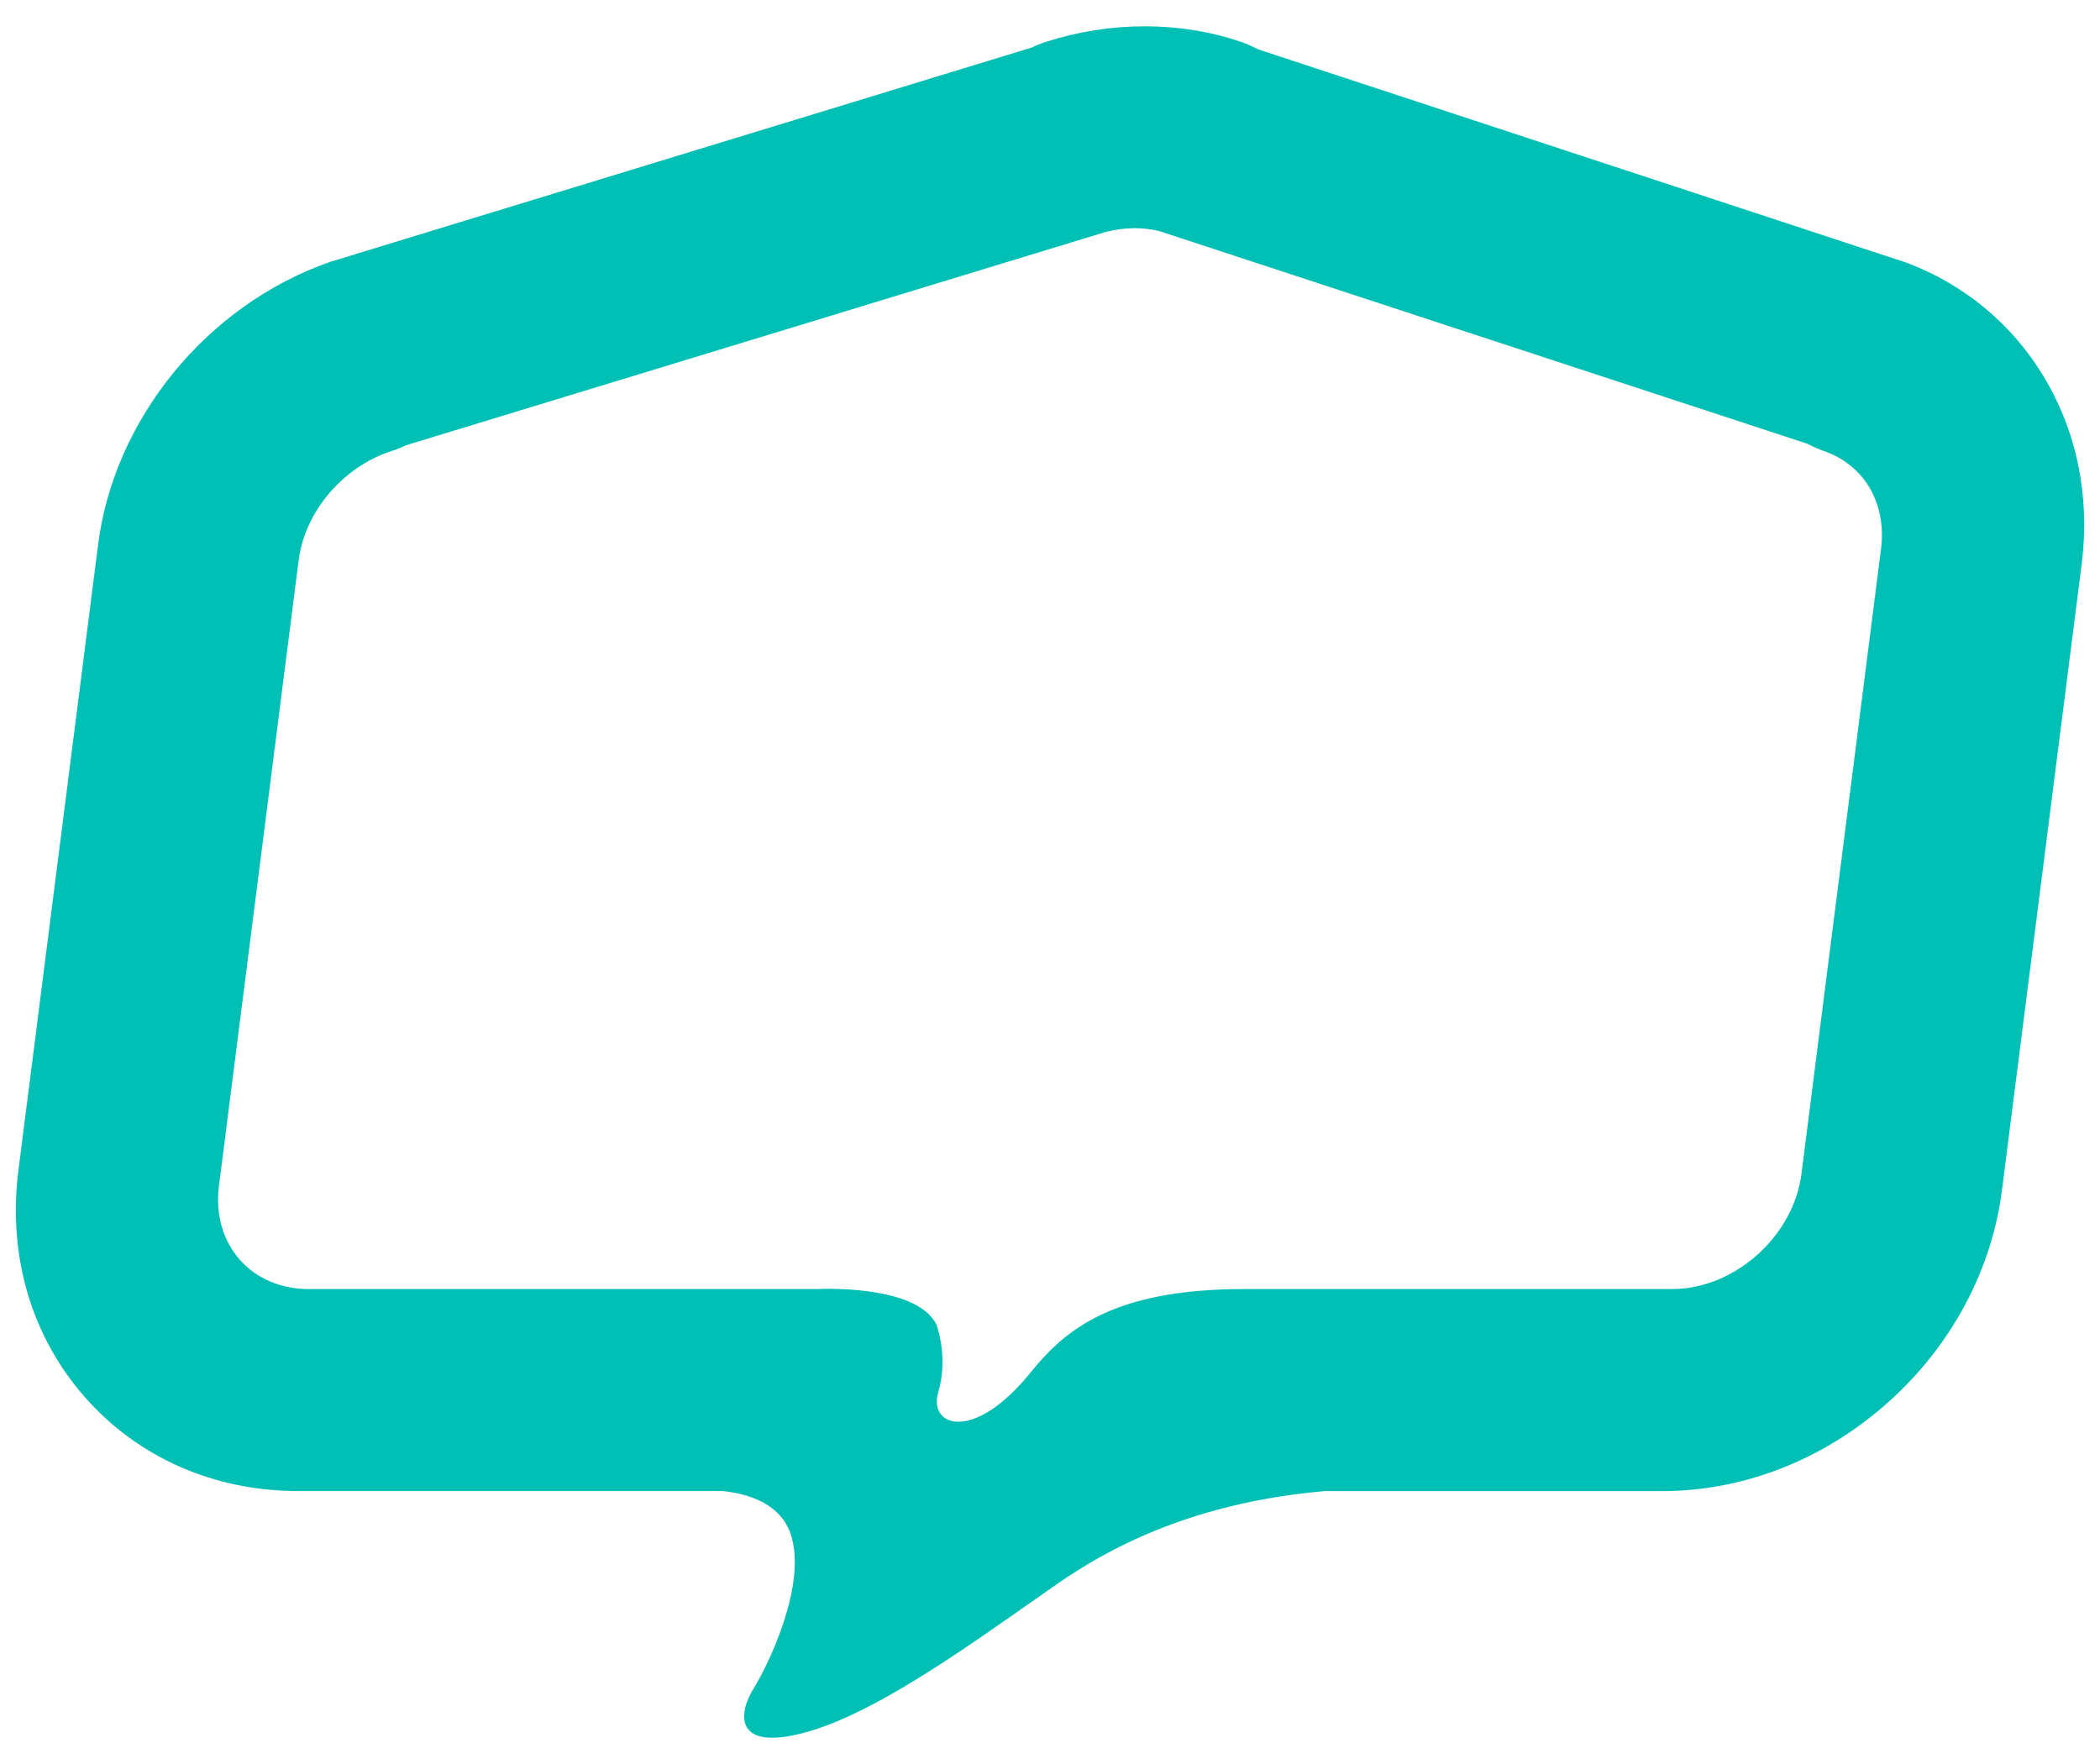
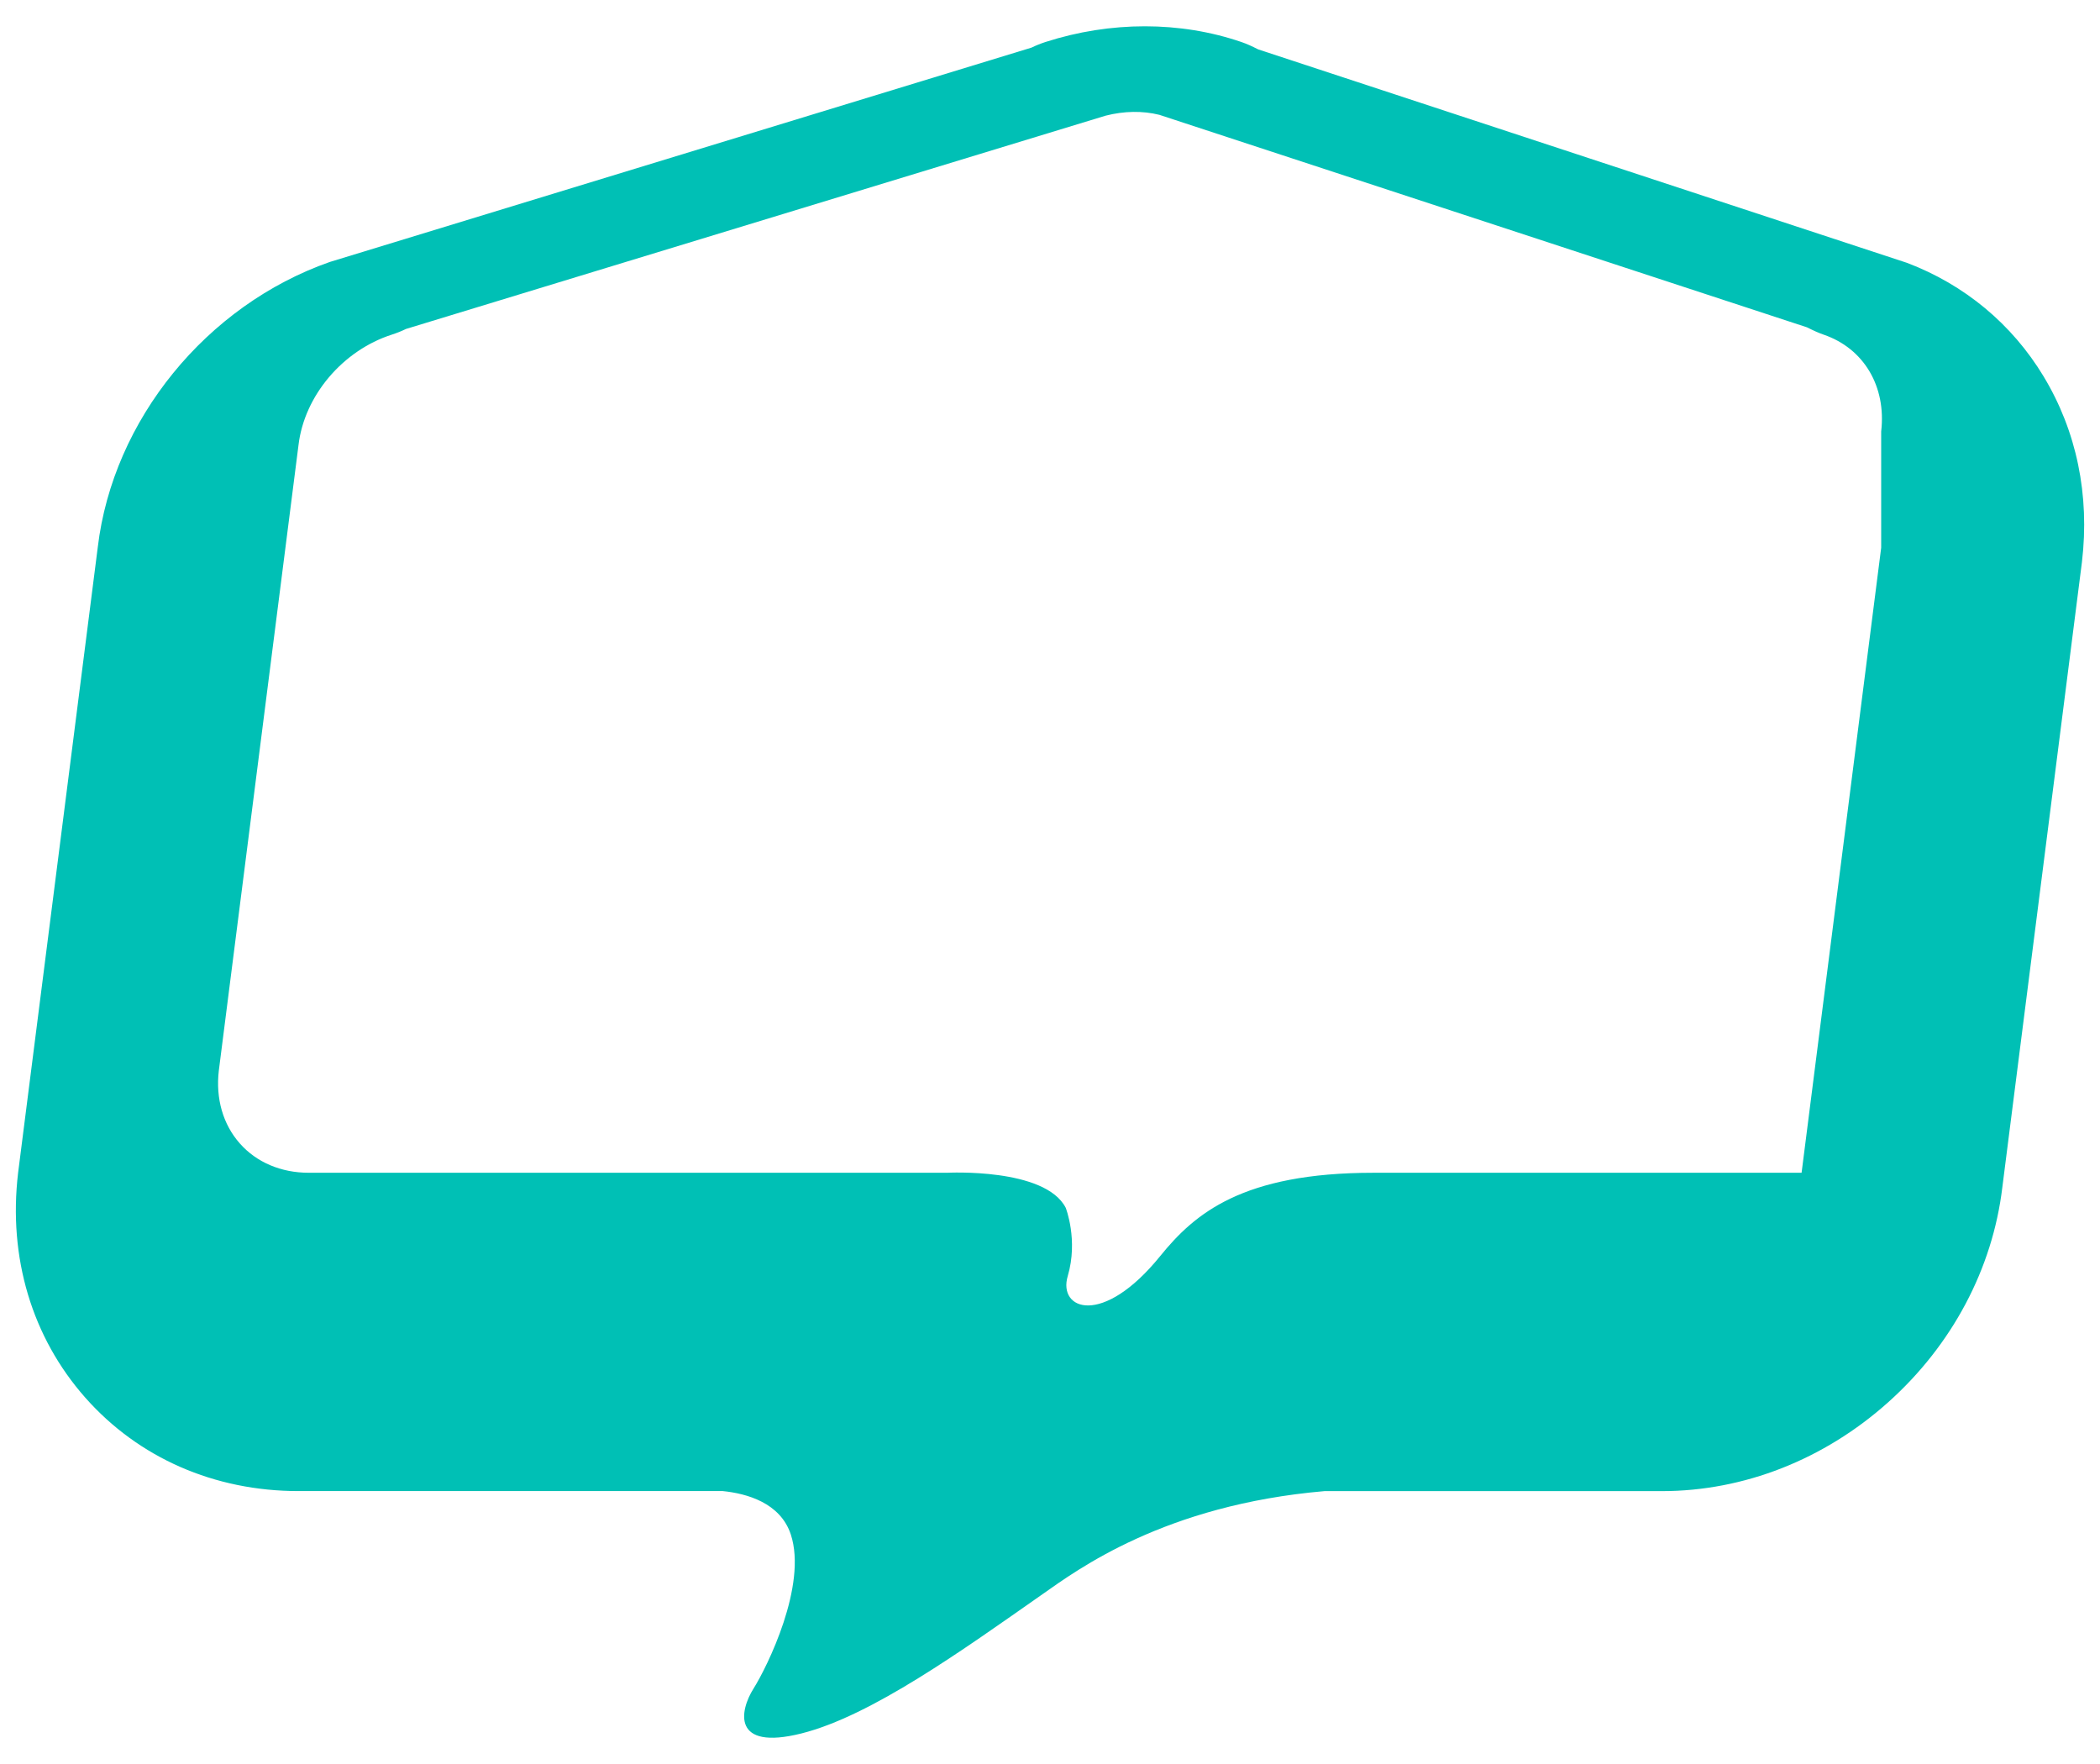
<svg xmlns="http://www.w3.org/2000/svg" id="logo-symbol" viewBox="0 0 50 42">
  <defs>
    <style>
      .cls-1 {
        fill: #00c0b5;
        stroke-width: 0px;
      }
    </style>
  </defs>
-   <path class="cls-1" d="M48.656,8.96c-.753-1.245-1.877-2.179-3.249-2.701L29.957,1.176c-.16-.082-.277-.133-.398-.175-.729-.25-1.508-.375-2.299-.375s-1.59.124-2.365.373c-.114.037-.227.082-.336.135L7.853,6.237c-2.94,1.031-5.164,3.762-5.525,6.791L.431,27.924c-.239,2.018.33,3.917,1.601,5.355,1.268,1.433,3.071,2.223,5.077,2.223h10.1c.566.057,1.37.276,1.62,1.034.397,1.209-.562,3.151-.889,3.67-.327.519-.526,1.484,1.14,1.067,1.665-.417,3.842-1.986,5.743-3.317.832-.583,2.901-2.124,6.712-2.453h8.034c1.95,0,3.863-.751,5.387-2.115,1.521-1.36,2.487-3.179,2.719-5.122l1.895-14.884c.189-1.594-.127-3.12-.914-4.421ZM44.79,13.041l-1.895,14.882c-.178,1.504-1.59,2.769-3.084,2.769h-10.194c-3.128,0-4.262.977-5.076,1.982-1.374,1.698-2.44,1.281-2.203.479.255-.862-.048-1.628-.048-1.628-.495-.958-2.825-.833-2.825-.833H7.352c-.661,0-1.244-.248-1.642-.698-.4-.452-.578-1.068-.5-1.734l1.897-14.893c.139-1.176,1.053-2.255,2.223-2.631.115-.037.228-.082.337-.135l16.654-5.077c.445-.114.884-.12,1.283-.021l15.421,5.06c.16.081.277.133.398.175.955.328,1.492,1.232,1.367,2.304Z" />
+   <path class="cls-1" d="M48.656,8.96c-.753-1.245-1.877-2.179-3.249-2.701L29.957,1.176c-.16-.082-.277-.133-.398-.175-.729-.25-1.508-.375-2.299-.375s-1.59.124-2.365.373c-.114.037-.227.082-.336.135L7.853,6.237c-2.94,1.031-5.164,3.762-5.525,6.791L.431,27.924c-.239,2.018.33,3.917,1.601,5.355,1.268,1.433,3.071,2.223,5.077,2.223h10.1c.566.057,1.37.276,1.62,1.034.397,1.209-.562,3.151-.889,3.67-.327.519-.526,1.484,1.14,1.067,1.665-.417,3.842-1.986,5.743-3.317.832-.583,2.901-2.124,6.712-2.453h8.034c1.95,0,3.863-.751,5.387-2.115,1.521-1.36,2.487-3.179,2.719-5.122l1.895-14.884c.189-1.594-.127-3.12-.914-4.421ZM44.79,13.041l-1.895,14.882h-10.194c-3.128,0-4.262.977-5.076,1.982-1.374,1.698-2.44,1.281-2.203.479.255-.862-.048-1.628-.048-1.628-.495-.958-2.825-.833-2.825-.833H7.352c-.661,0-1.244-.248-1.642-.698-.4-.452-.578-1.068-.5-1.734l1.897-14.893c.139-1.176,1.053-2.255,2.223-2.631.115-.037.228-.082.337-.135l16.654-5.077c.445-.114.884-.12,1.283-.021l15.421,5.06c.16.081.277.133.398.175.955.328,1.492,1.232,1.367,2.304Z" />
</svg>